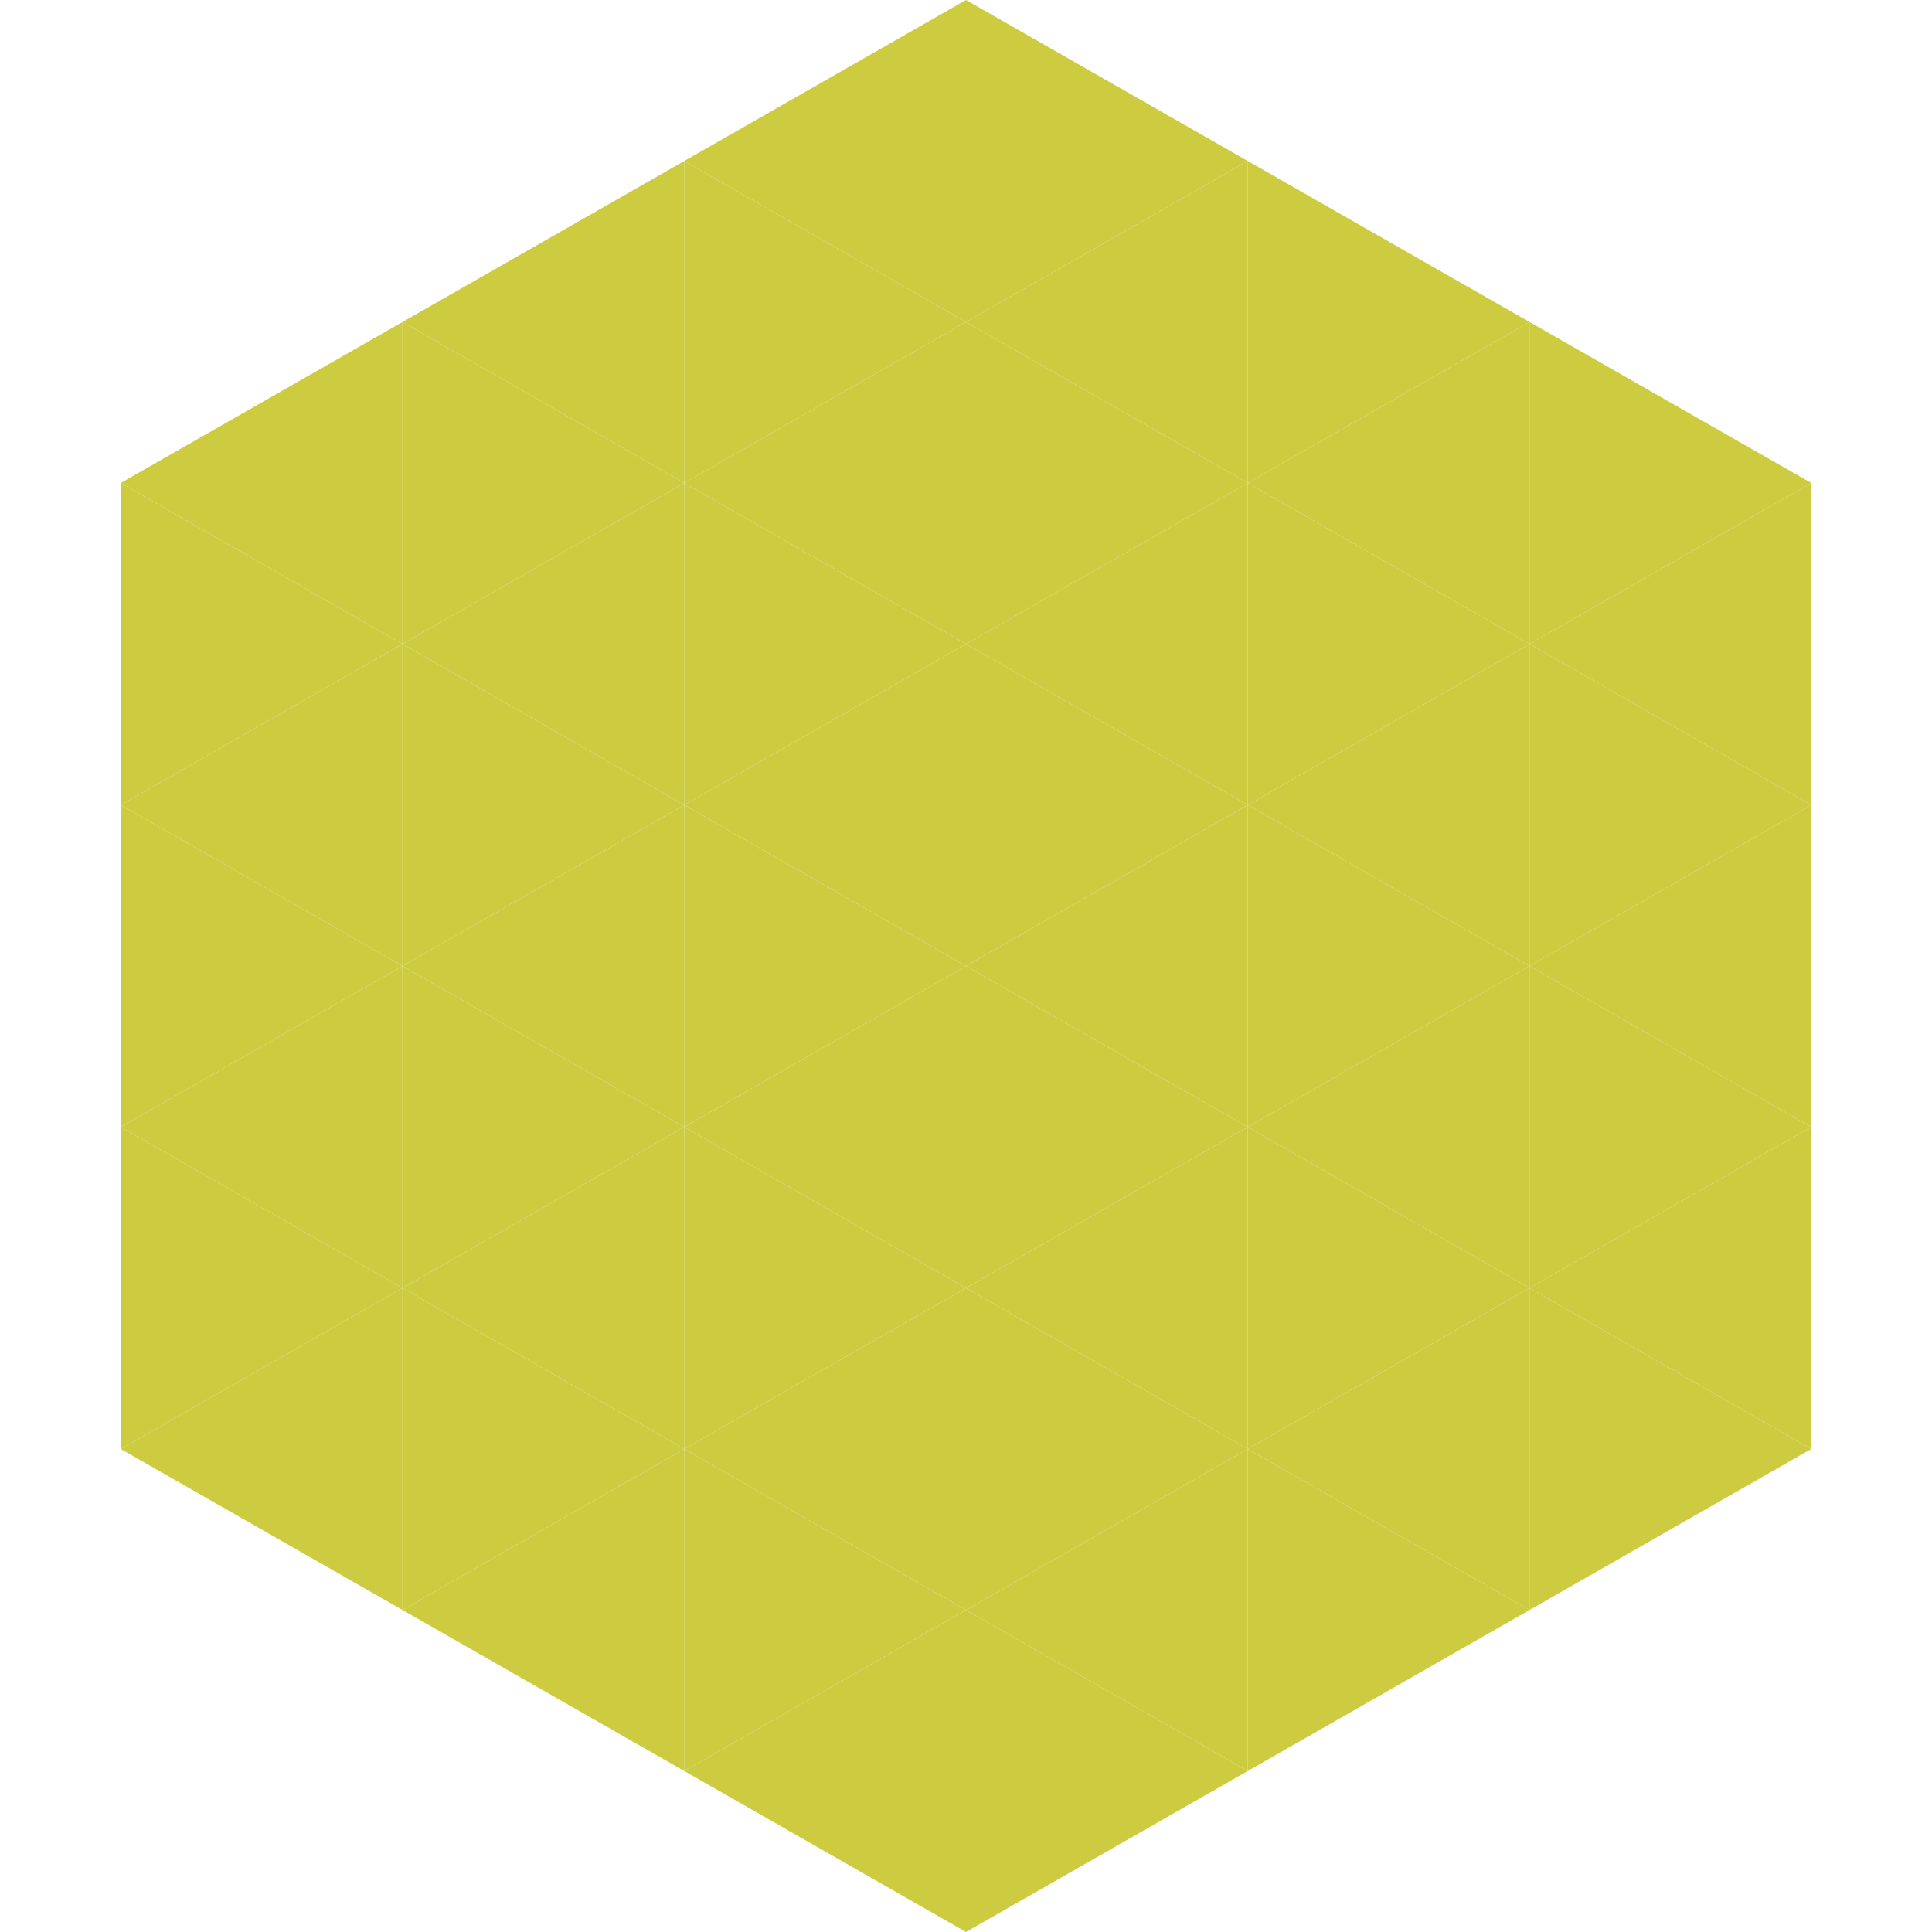
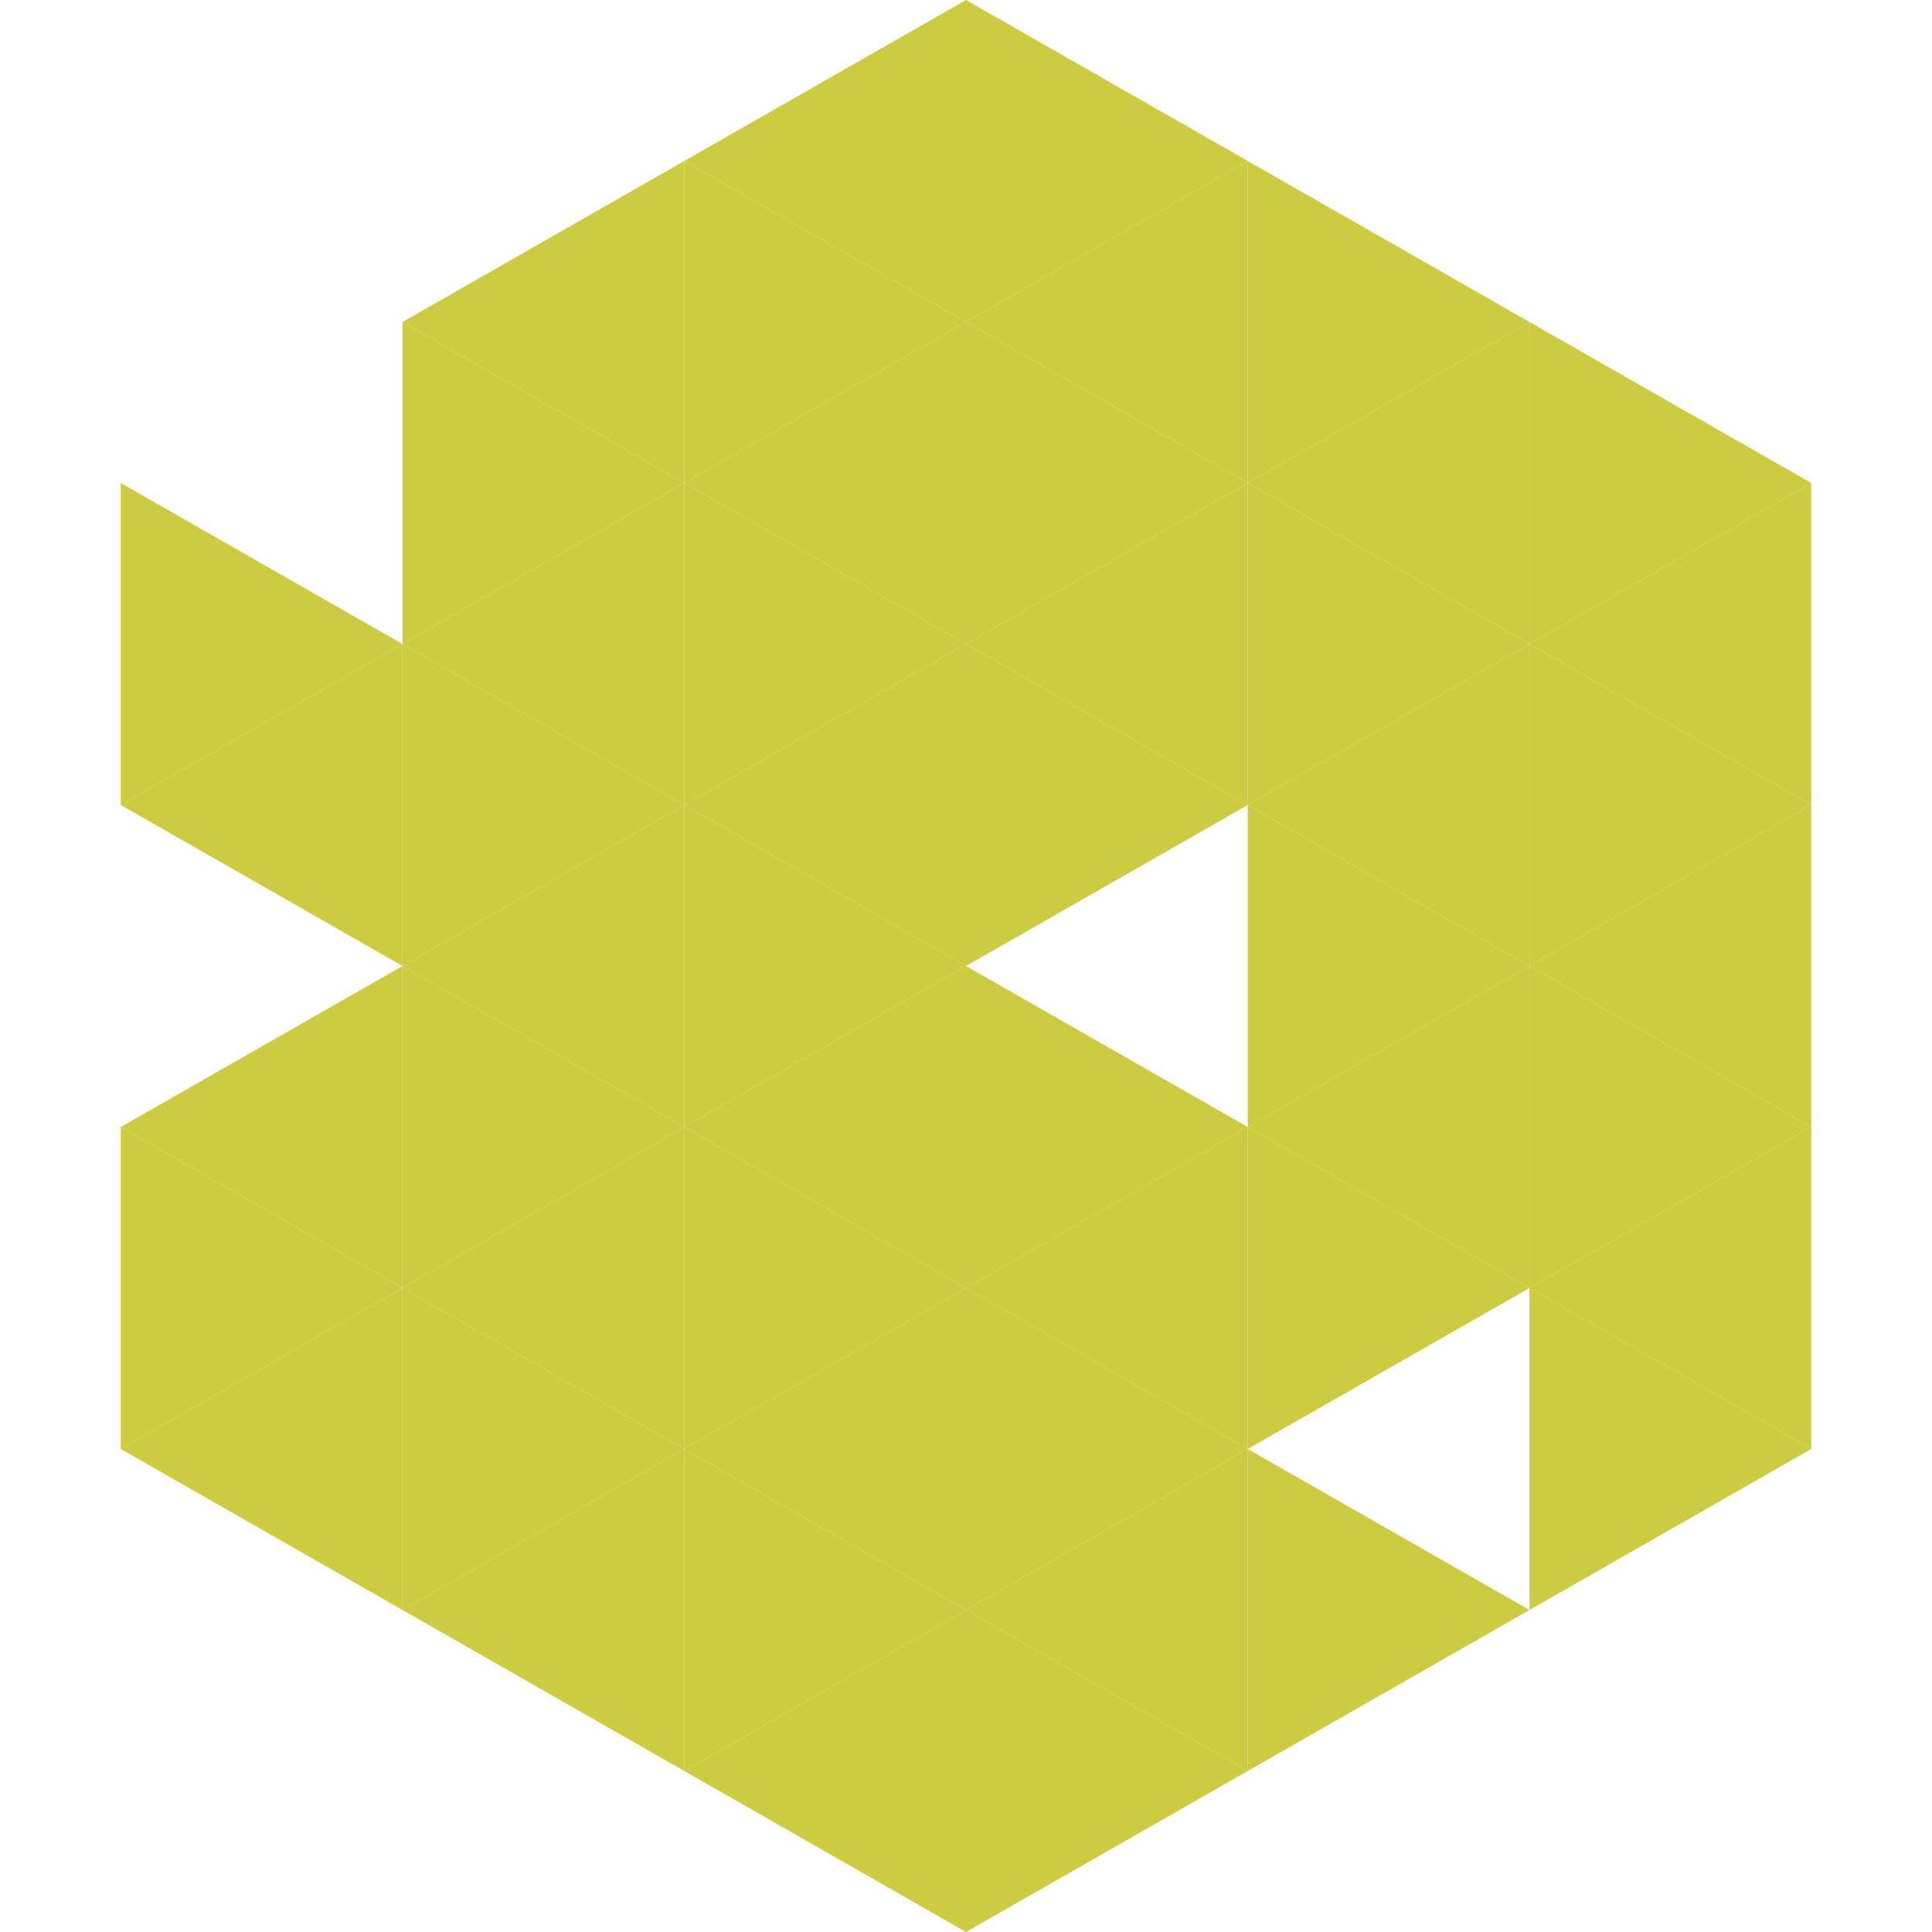
<svg xmlns="http://www.w3.org/2000/svg" width="240" height="240">
-   <polygon points="50,40 15,60 50,80" style="fill:rgb(205,204,65)" />
  <polygon points="190,40 225,60 190,80" style="fill:rgb(205,204,65)" />
  <polygon points="15,60 50,80 15,100" style="fill:rgb(205,204,65)" />
  <polygon points="225,60 190,80 225,100" style="fill:rgb(205,204,65)" />
  <polygon points="50,80 15,100 50,120" style="fill:rgb(205,204,65)" />
  <polygon points="190,80 225,100 190,120" style="fill:rgb(205,204,65)" />
-   <polygon points="15,100 50,120 15,140" style="fill:rgb(205,204,65)" />
  <polygon points="225,100 190,120 225,140" style="fill:rgb(205,204,65)" />
  <polygon points="50,120 15,140 50,160" style="fill:rgb(205,204,65)" />
  <polygon points="190,120 225,140 190,160" style="fill:rgb(205,204,65)" />
  <polygon points="15,140 50,160 15,180" style="fill:rgb(205,204,65)" />
  <polygon points="225,140 190,160 225,180" style="fill:rgb(205,204,65)" />
  <polygon points="50,160 15,180 50,200" style="fill:rgb(205,204,65)" />
  <polygon points="190,160 225,180 190,200" style="fill:rgb(205,204,65)" />
  <polygon points="15,180 50,200 15,220" style="fill:rgb(255,255,255); fill-opacity:0" />
  <polygon points="225,180 190,200 225,220" style="fill:rgb(255,255,255); fill-opacity:0" />
  <polygon points="50,0 85,20 50,40" style="fill:rgb(255,255,255); fill-opacity:0" />
  <polygon points="190,0 155,20 190,40" style="fill:rgb(255,255,255); fill-opacity:0" />
  <polygon points="85,20 50,40 85,60" style="fill:rgb(205,204,65)" />
  <polygon points="155,20 190,40 155,60" style="fill:rgb(205,204,65)" />
  <polygon points="50,40 85,60 50,80" style="fill:rgb(205,204,65)" />
  <polygon points="190,40 155,60 190,80" style="fill:rgb(205,204,65)" />
  <polygon points="85,60 50,80 85,100" style="fill:rgb(205,204,65)" />
  <polygon points="155,60 190,80 155,100" style="fill:rgb(205,204,65)" />
  <polygon points="50,80 85,100 50,120" style="fill:rgb(205,204,65)" />
  <polygon points="190,80 155,100 190,120" style="fill:rgb(205,204,65)" />
  <polygon points="85,100 50,120 85,140" style="fill:rgb(205,204,65)" />
  <polygon points="155,100 190,120 155,140" style="fill:rgb(205,204,65)" />
  <polygon points="50,120 85,140 50,160" style="fill:rgb(205,204,65)" />
  <polygon points="190,120 155,140 190,160" style="fill:rgb(205,204,65)" />
  <polygon points="85,140 50,160 85,180" style="fill:rgb(205,204,65)" />
  <polygon points="155,140 190,160 155,180" style="fill:rgb(205,204,65)" />
  <polygon points="50,160 85,180 50,200" style="fill:rgb(205,204,65)" />
-   <polygon points="190,160 155,180 190,200" style="fill:rgb(205,204,65)" />
  <polygon points="85,180 50,200 85,220" style="fill:rgb(205,204,65)" />
  <polygon points="155,180 190,200 155,220" style="fill:rgb(205,204,65)" />
  <polygon points="120,0 85,20 120,40" style="fill:rgb(205,204,65)" />
  <polygon points="120,0 155,20 120,40" style="fill:rgb(205,204,65)" />
  <polygon points="85,20 120,40 85,60" style="fill:rgb(205,204,65)" />
  <polygon points="155,20 120,40 155,60" style="fill:rgb(205,204,65)" />
  <polygon points="120,40 85,60 120,80" style="fill:rgb(205,204,65)" />
  <polygon points="120,40 155,60 120,80" style="fill:rgb(205,204,65)" />
  <polygon points="85,60 120,80 85,100" style="fill:rgb(205,204,65)" />
  <polygon points="155,60 120,80 155,100" style="fill:rgb(205,204,65)" />
  <polygon points="120,80 85,100 120,120" style="fill:rgb(205,204,65)" />
  <polygon points="120,80 155,100 120,120" style="fill:rgb(205,204,65)" />
  <polygon points="85,100 120,120 85,140" style="fill:rgb(205,204,65)" />
-   <polygon points="155,100 120,120 155,140" style="fill:rgb(205,204,65)" />
  <polygon points="120,120 85,140 120,160" style="fill:rgb(205,204,65)" />
  <polygon points="120,120 155,140 120,160" style="fill:rgb(205,204,65)" />
  <polygon points="85,140 120,160 85,180" style="fill:rgb(205,204,65)" />
  <polygon points="155,140 120,160 155,180" style="fill:rgb(205,204,65)" />
  <polygon points="120,160 85,180 120,200" style="fill:rgb(205,204,65)" />
  <polygon points="120,160 155,180 120,200" style="fill:rgb(205,204,65)" />
  <polygon points="85,180 120,200 85,220" style="fill:rgb(205,204,65)" />
  <polygon points="155,180 120,200 155,220" style="fill:rgb(205,204,65)" />
  <polygon points="120,200 85,220 120,240" style="fill:rgb(205,204,65)" />
  <polygon points="120,200 155,220 120,240" style="fill:rgb(205,204,65)" />
-   <polygon points="85,220 120,240 85,260" style="fill:rgb(255,255,255); fill-opacity:0" />
  <polygon points="155,220 120,240 155,260" style="fill:rgb(255,255,255); fill-opacity:0" />
</svg>